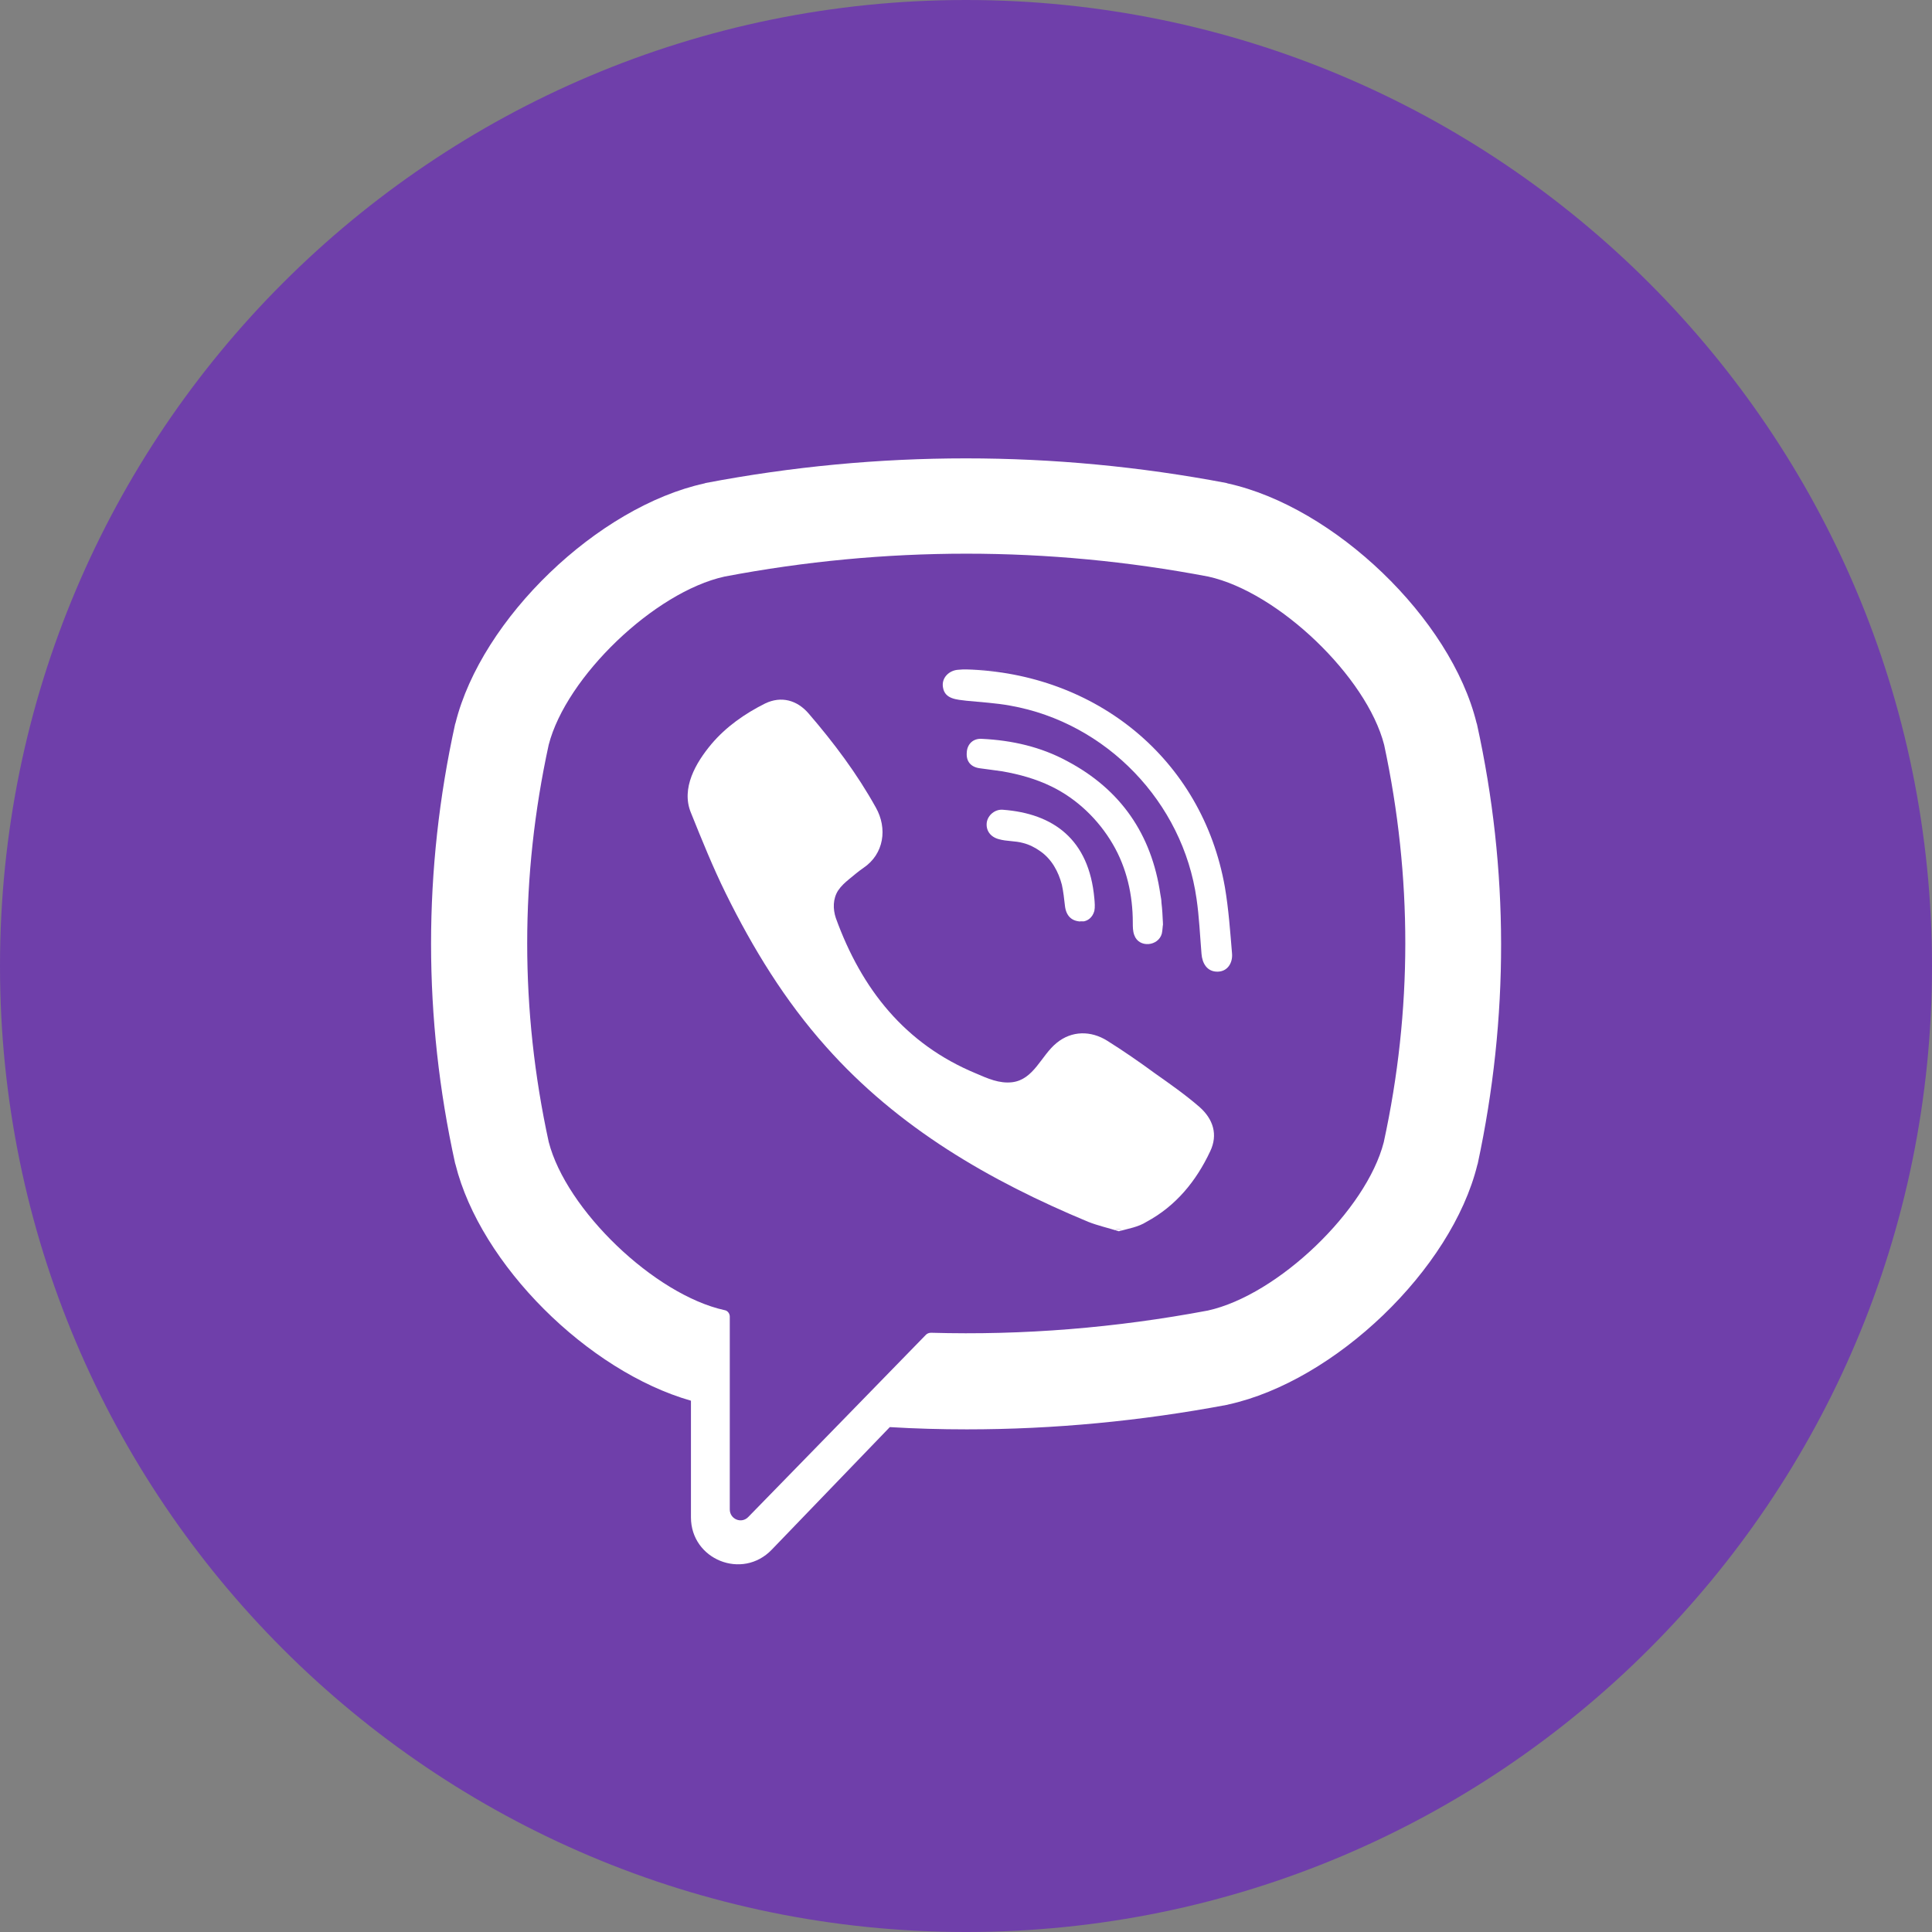
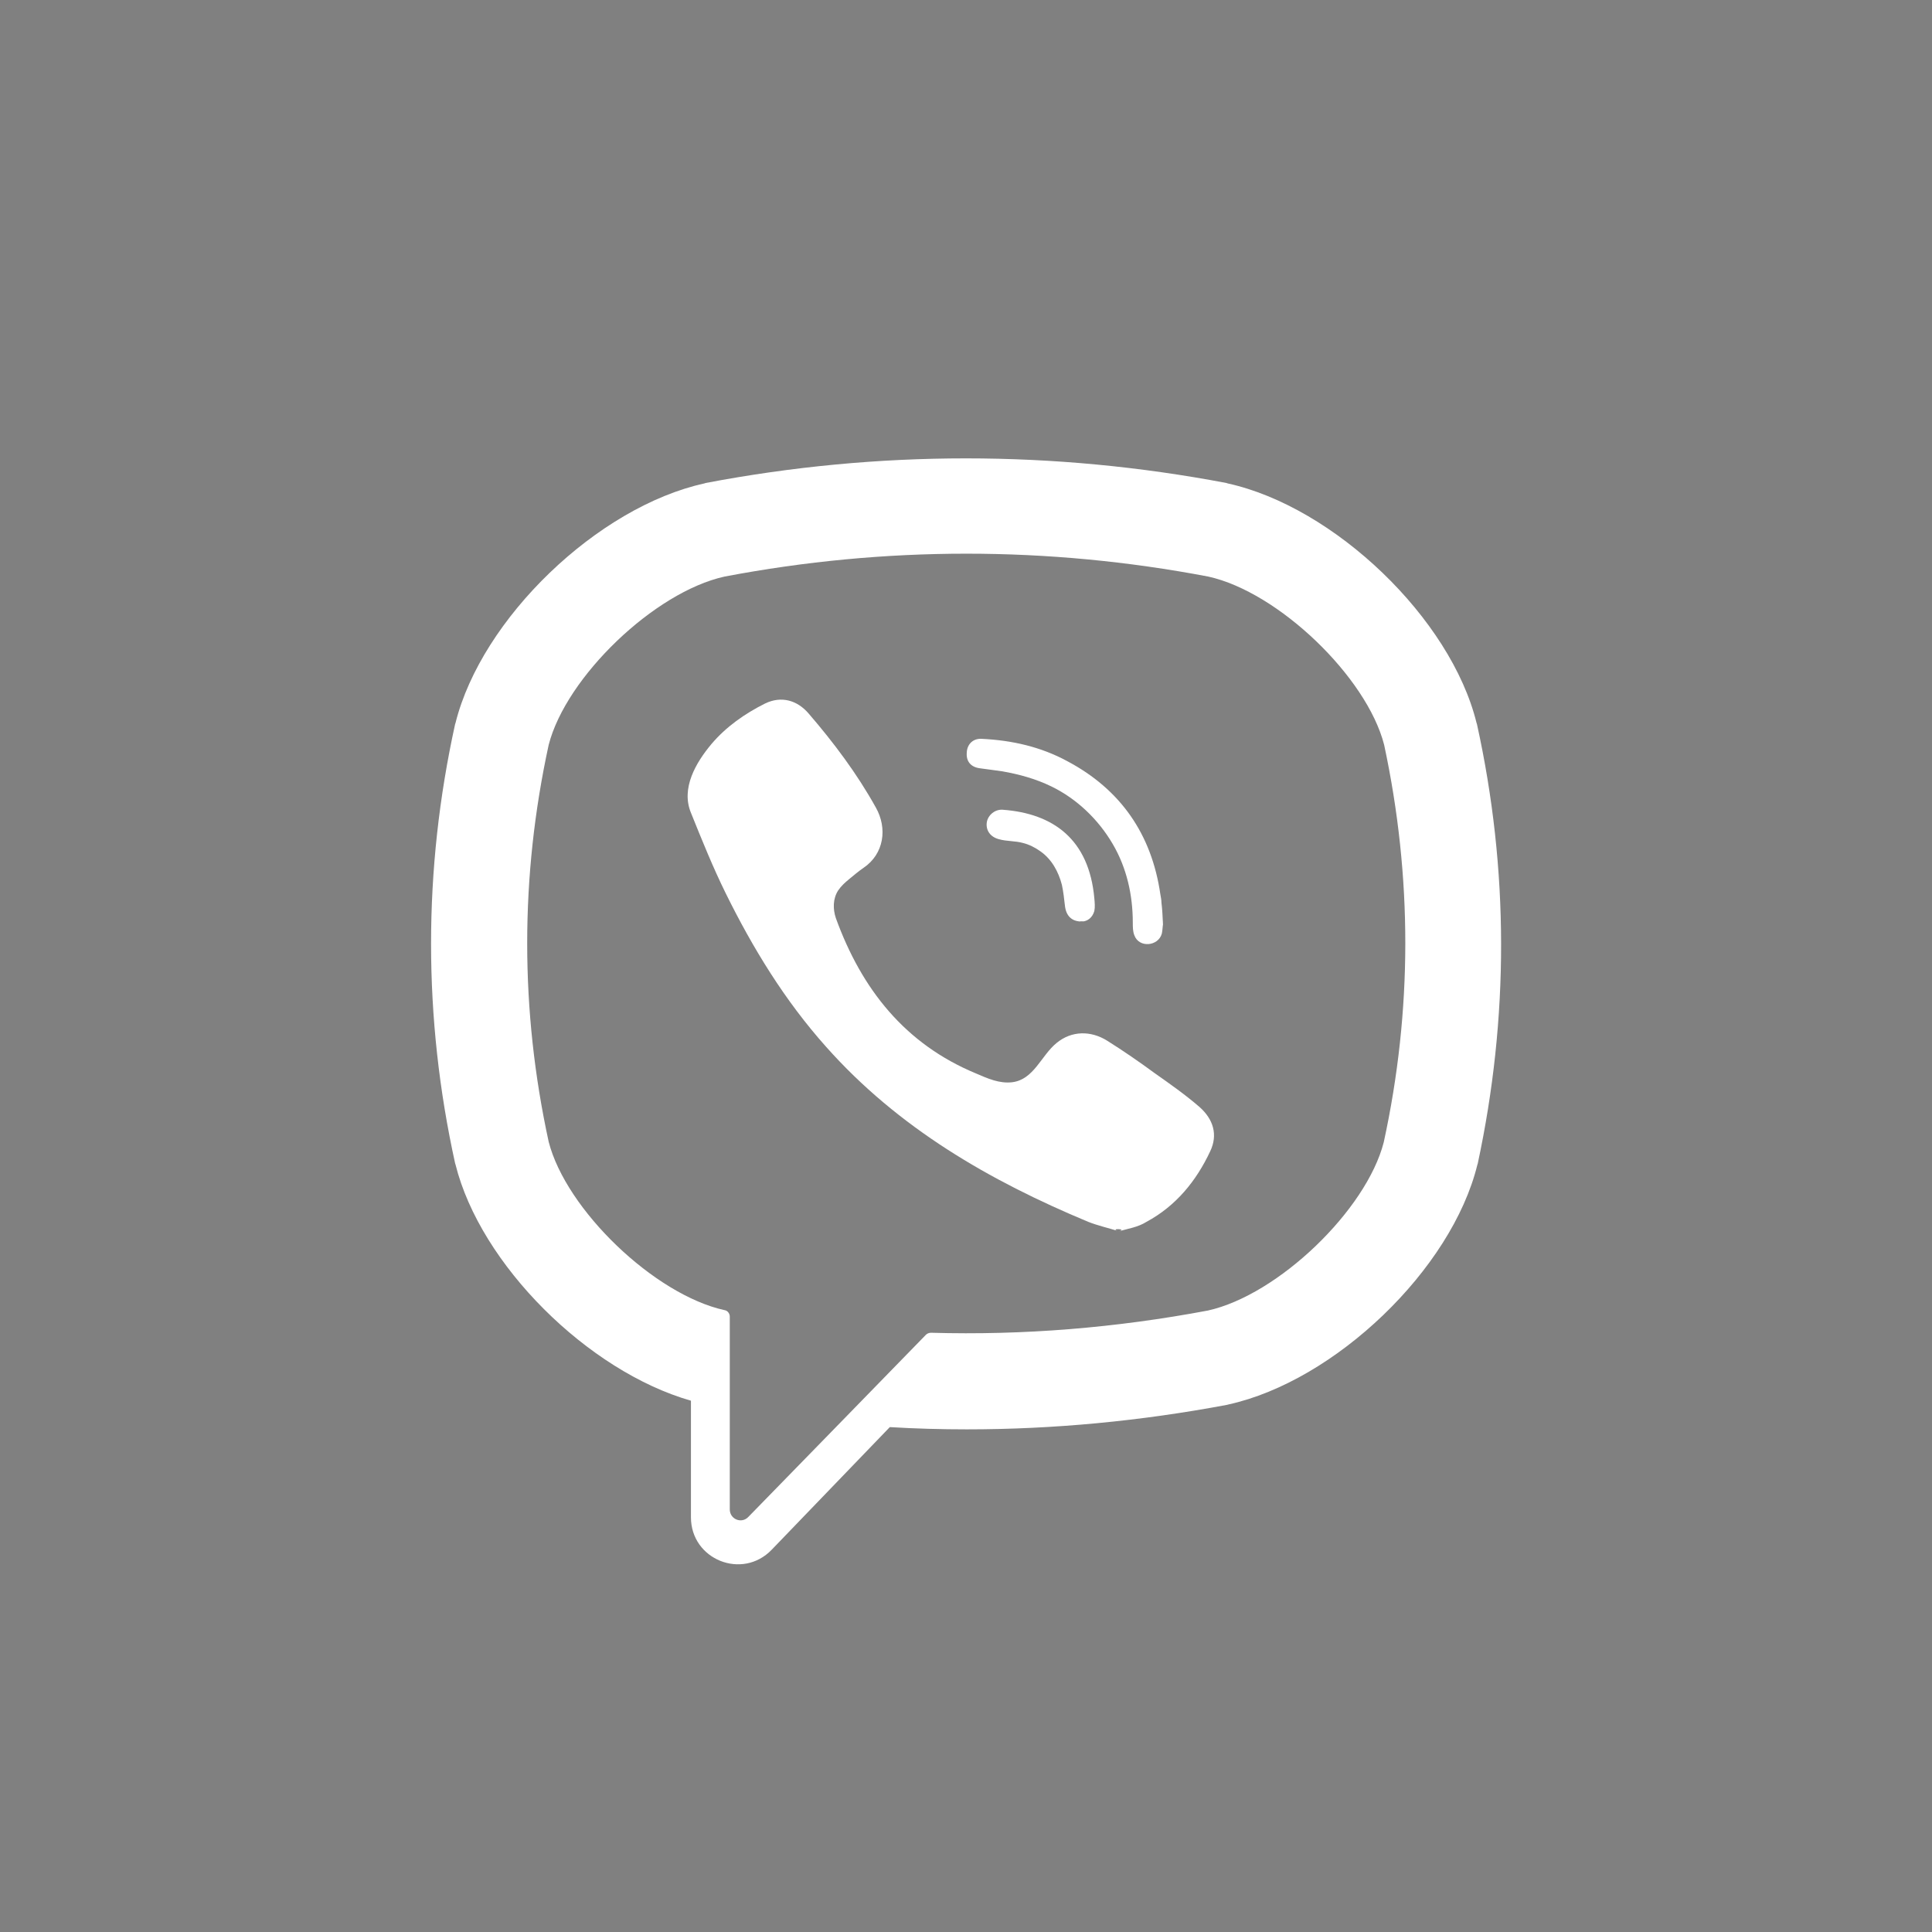
<svg xmlns="http://www.w3.org/2000/svg" width="30" height="30" viewBox="0 0 30 30" fill="none">
  <rect x="0" y="0" width="30" height="30" fill="#808080" stroke="none" />
-   <path d="M15 30C23.284 30 30 23.284 30 15C30 6.716 23.284 0 15 0C6.716 0 0 6.716 0 15C0 23.284 6.716 30 15 30Z" fill="#6F3FAA" />
  <path d="M22.934 11.244L22.928 11.227C22.53 9.604 20.719 7.869 19.061 7.506L19.044 7.5C16.36 6.99 13.635 6.99 10.957 7.5L10.94 7.506C9.282 7.869 7.477 9.604 7.073 11.227L7.067 11.244C6.569 13.506 6.569 15.803 7.067 18.064L7.073 18.082C7.459 19.635 9.129 21.293 10.729 21.75V23.561C10.729 24.217 11.526 24.539 11.983 24.064L13.817 22.16C14.215 22.184 14.614 22.195 15.012 22.195C16.366 22.195 17.713 22.066 19.055 21.814L19.073 21.809C20.731 21.445 22.541 19.711 22.94 18.088L22.946 18.07C23.432 15.803 23.432 13.506 22.934 11.244ZM21.487 17.736C21.217 18.791 19.846 20.109 18.756 20.35C17.327 20.619 15.891 20.736 14.456 20.695C14.426 20.695 14.397 20.707 14.379 20.725C14.174 20.936 13.043 22.096 13.043 22.096L11.62 23.555C11.514 23.666 11.332 23.59 11.332 23.438V20.443C11.332 20.396 11.297 20.35 11.251 20.344C10.161 20.104 8.79 18.785 8.52 17.73C8.075 15.685 8.075 13.611 8.52 11.566C8.79 10.512 10.161 9.193 11.251 8.953C13.741 8.479 16.272 8.479 18.762 8.953C19.852 9.193 21.223 10.512 21.493 11.566C21.932 13.617 21.932 15.691 21.487 17.736Z" fill="white" />
-   <path d="M17.373 19.119C17.203 19.072 17.52 19.078 17.373 19.119V19.119Z" fill="white" />
  <path d="M17.373 19.119C17.203 19.066 17.046 19.031 16.899 18.973C15.364 18.334 13.946 17.514 12.827 16.254C12.188 15.539 11.69 14.725 11.268 13.869C11.069 13.465 10.899 13.043 10.729 12.621C10.571 12.24 10.806 11.842 11.046 11.555C11.274 11.285 11.567 11.08 11.884 10.922C12.13 10.805 12.376 10.869 12.557 11.08C12.95 11.537 13.307 12.012 13.6 12.539C13.782 12.861 13.729 13.26 13.407 13.477C13.331 13.529 13.255 13.594 13.184 13.652C13.12 13.705 13.061 13.758 13.014 13.828C12.932 13.957 12.932 14.115 12.979 14.256C13.378 15.357 14.052 16.213 15.159 16.67C15.335 16.746 15.516 16.828 15.716 16.805C16.055 16.764 16.167 16.389 16.407 16.195C16.641 16.002 16.94 16.002 17.192 16.16C17.444 16.318 17.69 16.488 17.93 16.664C18.171 16.834 18.405 16.998 18.628 17.191C18.839 17.379 18.915 17.619 18.792 17.877C18.575 18.34 18.259 18.727 17.802 18.973C17.673 19.055 17.519 19.078 17.373 19.119C17.52 19.078 17.203 19.072 17.373 19.119Z" fill="white" />
-   <path d="M15.006 10.395C17.016 10.453 18.668 11.783 19.02 13.775C19.078 14.115 19.102 14.461 19.131 14.807C19.143 14.953 19.061 15.088 18.903 15.088C18.739 15.088 18.668 14.953 18.657 14.812C18.633 14.525 18.621 14.238 18.58 13.957C18.369 12.457 17.18 11.221 15.686 10.957C15.463 10.916 15.235 10.904 15.006 10.881C14.86 10.863 14.672 10.857 14.643 10.676C14.614 10.523 14.742 10.406 14.883 10.4C14.924 10.395 14.965 10.395 15.006 10.395C14.965 10.395 17.016 10.453 15.006 10.395Z" fill="white" />
  <path d="M18.059 14.355C18.053 14.379 18.053 14.438 18.041 14.496C17.988 14.695 17.684 14.725 17.613 14.52C17.59 14.461 17.59 14.391 17.59 14.326C17.59 13.898 17.496 13.477 17.279 13.107C17.057 12.727 16.723 12.404 16.324 12.211C16.084 12.094 15.826 12.023 15.563 11.977C15.445 11.959 15.334 11.947 15.217 11.93C15.076 11.912 15 11.824 15.012 11.684C15.018 11.555 15.111 11.461 15.252 11.473C15.715 11.496 16.16 11.596 16.57 11.818C17.402 12.258 17.883 12.955 18.018 13.887C18.024 13.928 18.035 13.969 18.035 14.016C18.047 14.115 18.053 14.221 18.059 14.355C18.053 14.221 18.059 14.379 18.059 14.355Z" fill="white" />
  <path d="M16.811 14.309C16.641 14.315 16.553 14.221 16.536 14.062C16.524 13.957 16.512 13.846 16.489 13.74C16.436 13.535 16.331 13.342 16.155 13.219C16.073 13.16 15.979 13.113 15.886 13.09C15.762 13.055 15.633 13.066 15.511 13.031C15.376 12.996 15.305 12.891 15.323 12.768C15.341 12.656 15.452 12.562 15.575 12.574C16.354 12.633 16.911 13.031 16.993 13.951C16.999 14.016 17.005 14.086 16.993 14.145C16.964 14.25 16.887 14.303 16.811 14.309C16.887 14.303 16.641 14.309 16.811 14.309Z" fill="white" />
-   <path d="M15.006 10.395C15.123 10.4 16.934 10.453 15.006 10.395V10.395Z" fill="white" />
-   <path d="M18.058 14.355C18.052 14.221 18.058 14.379 18.058 14.355V14.355Z" fill="white" />
</svg>